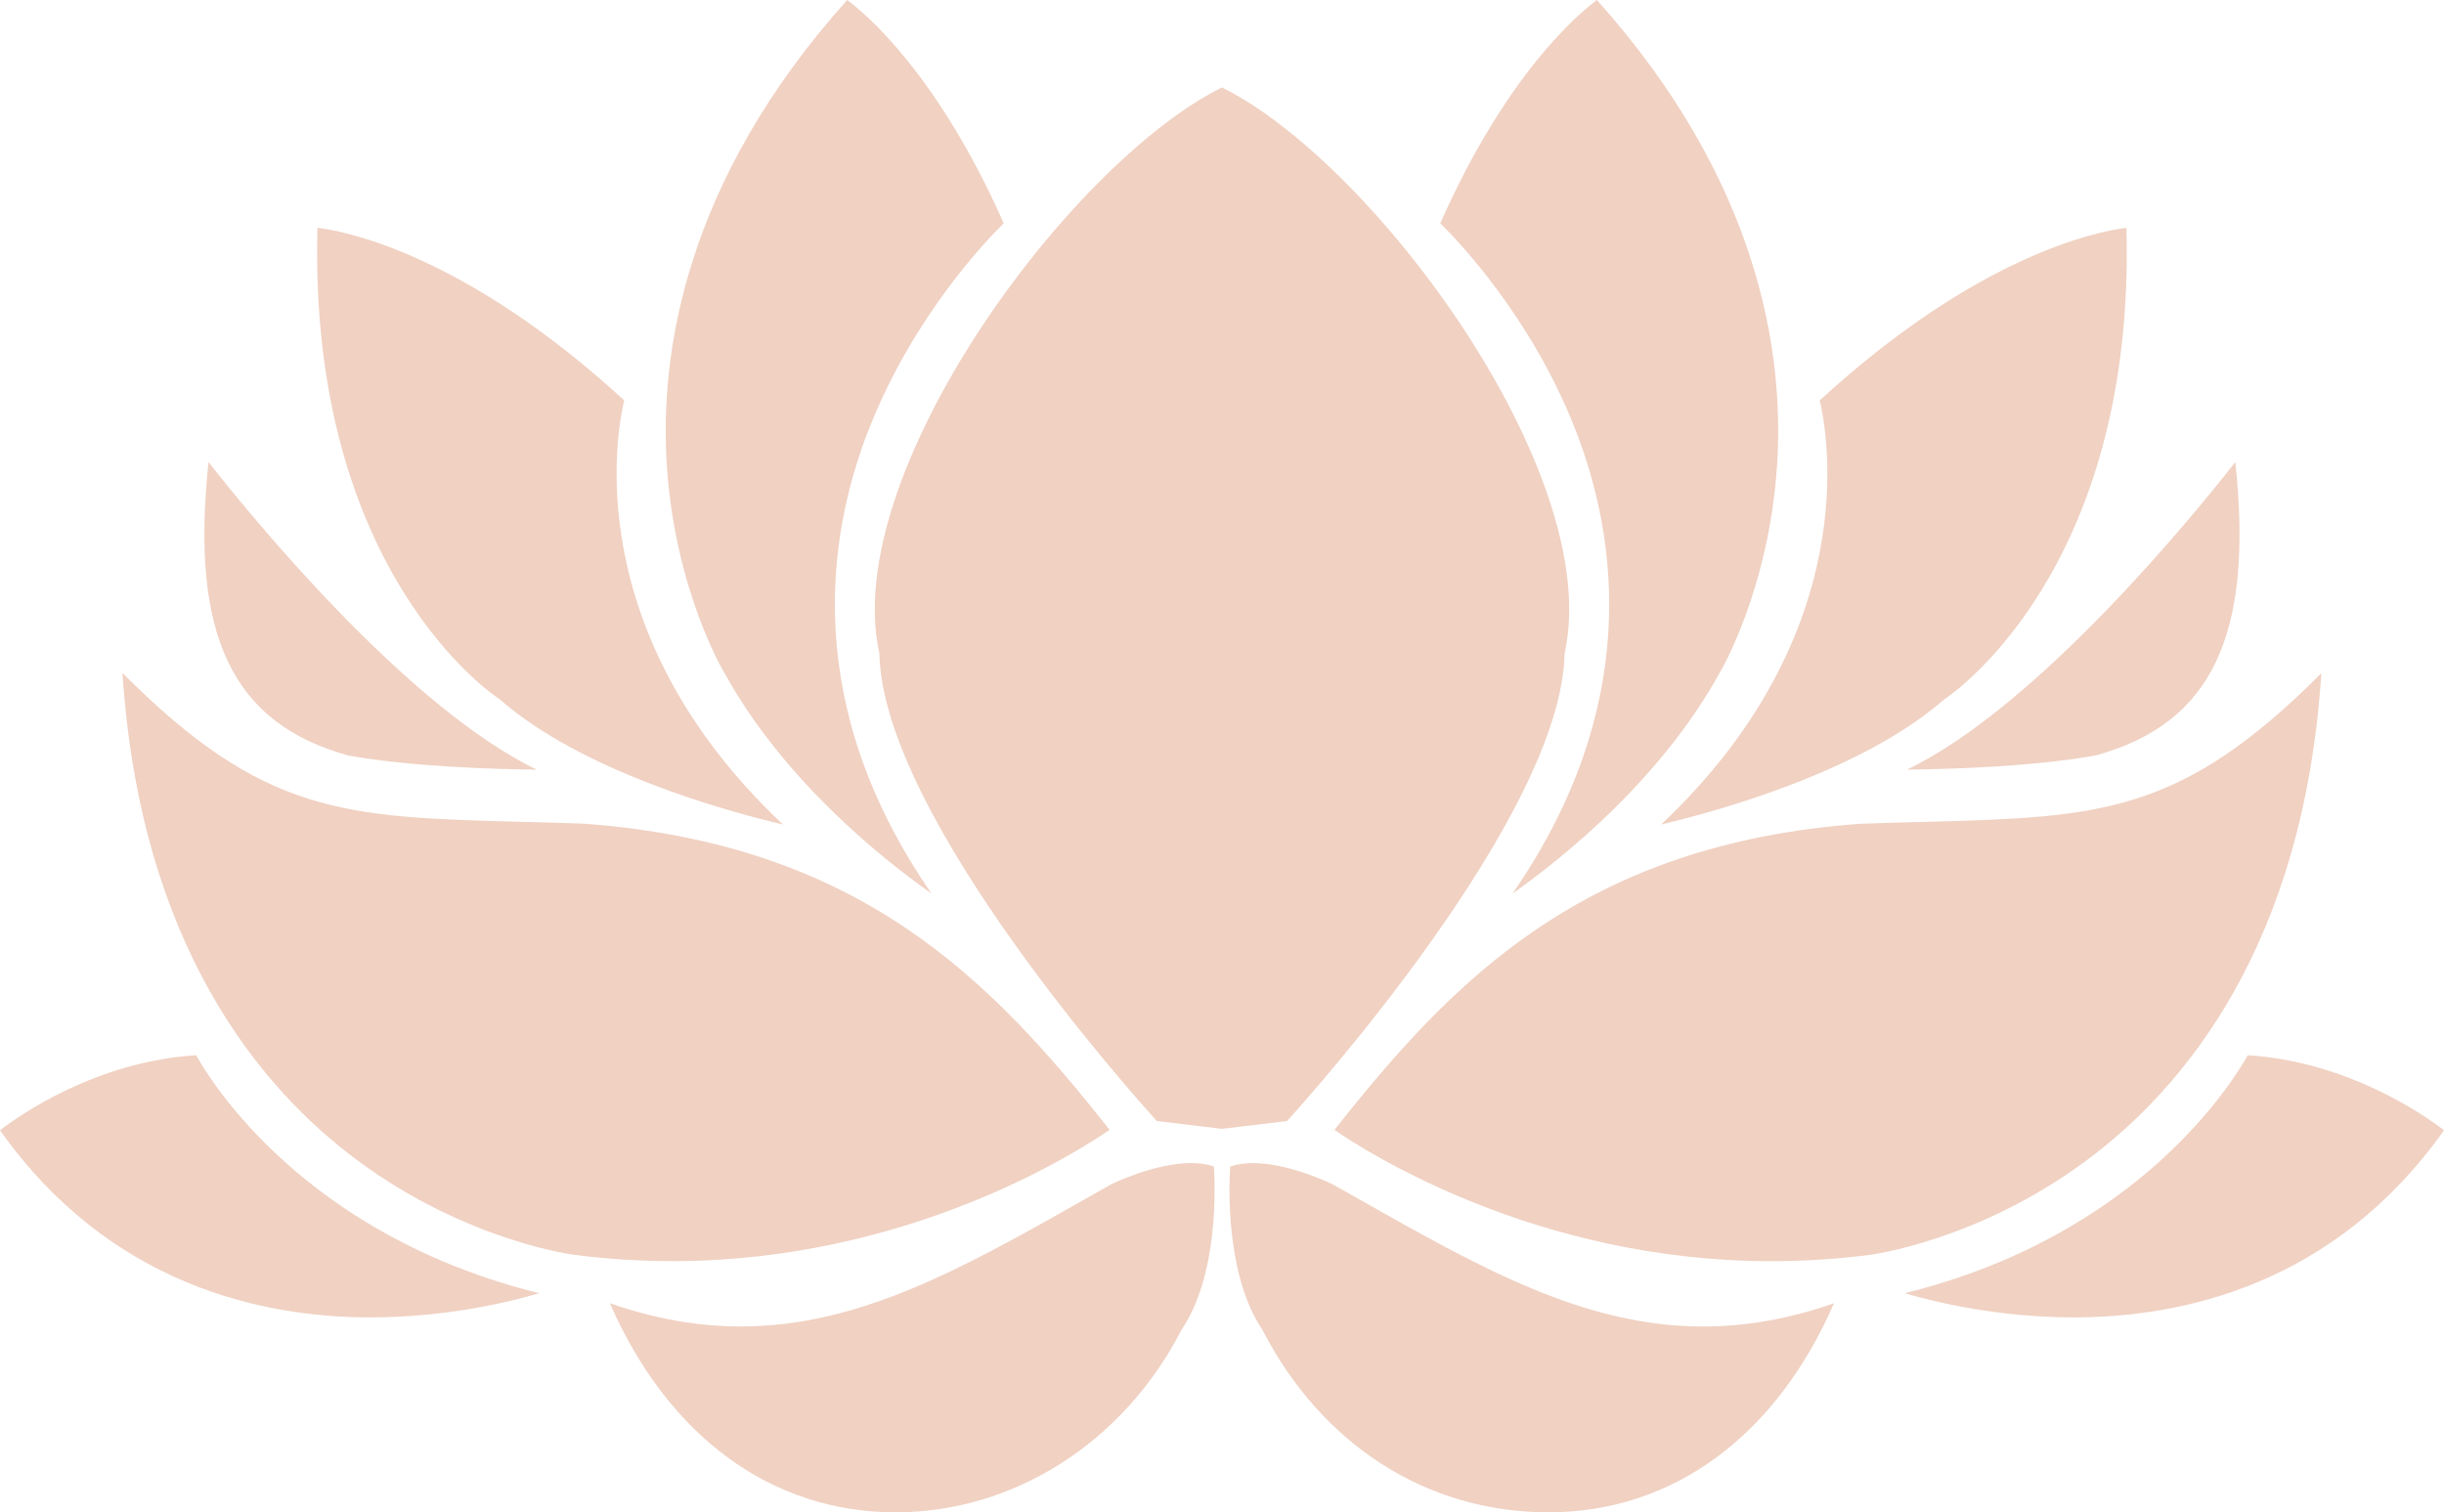
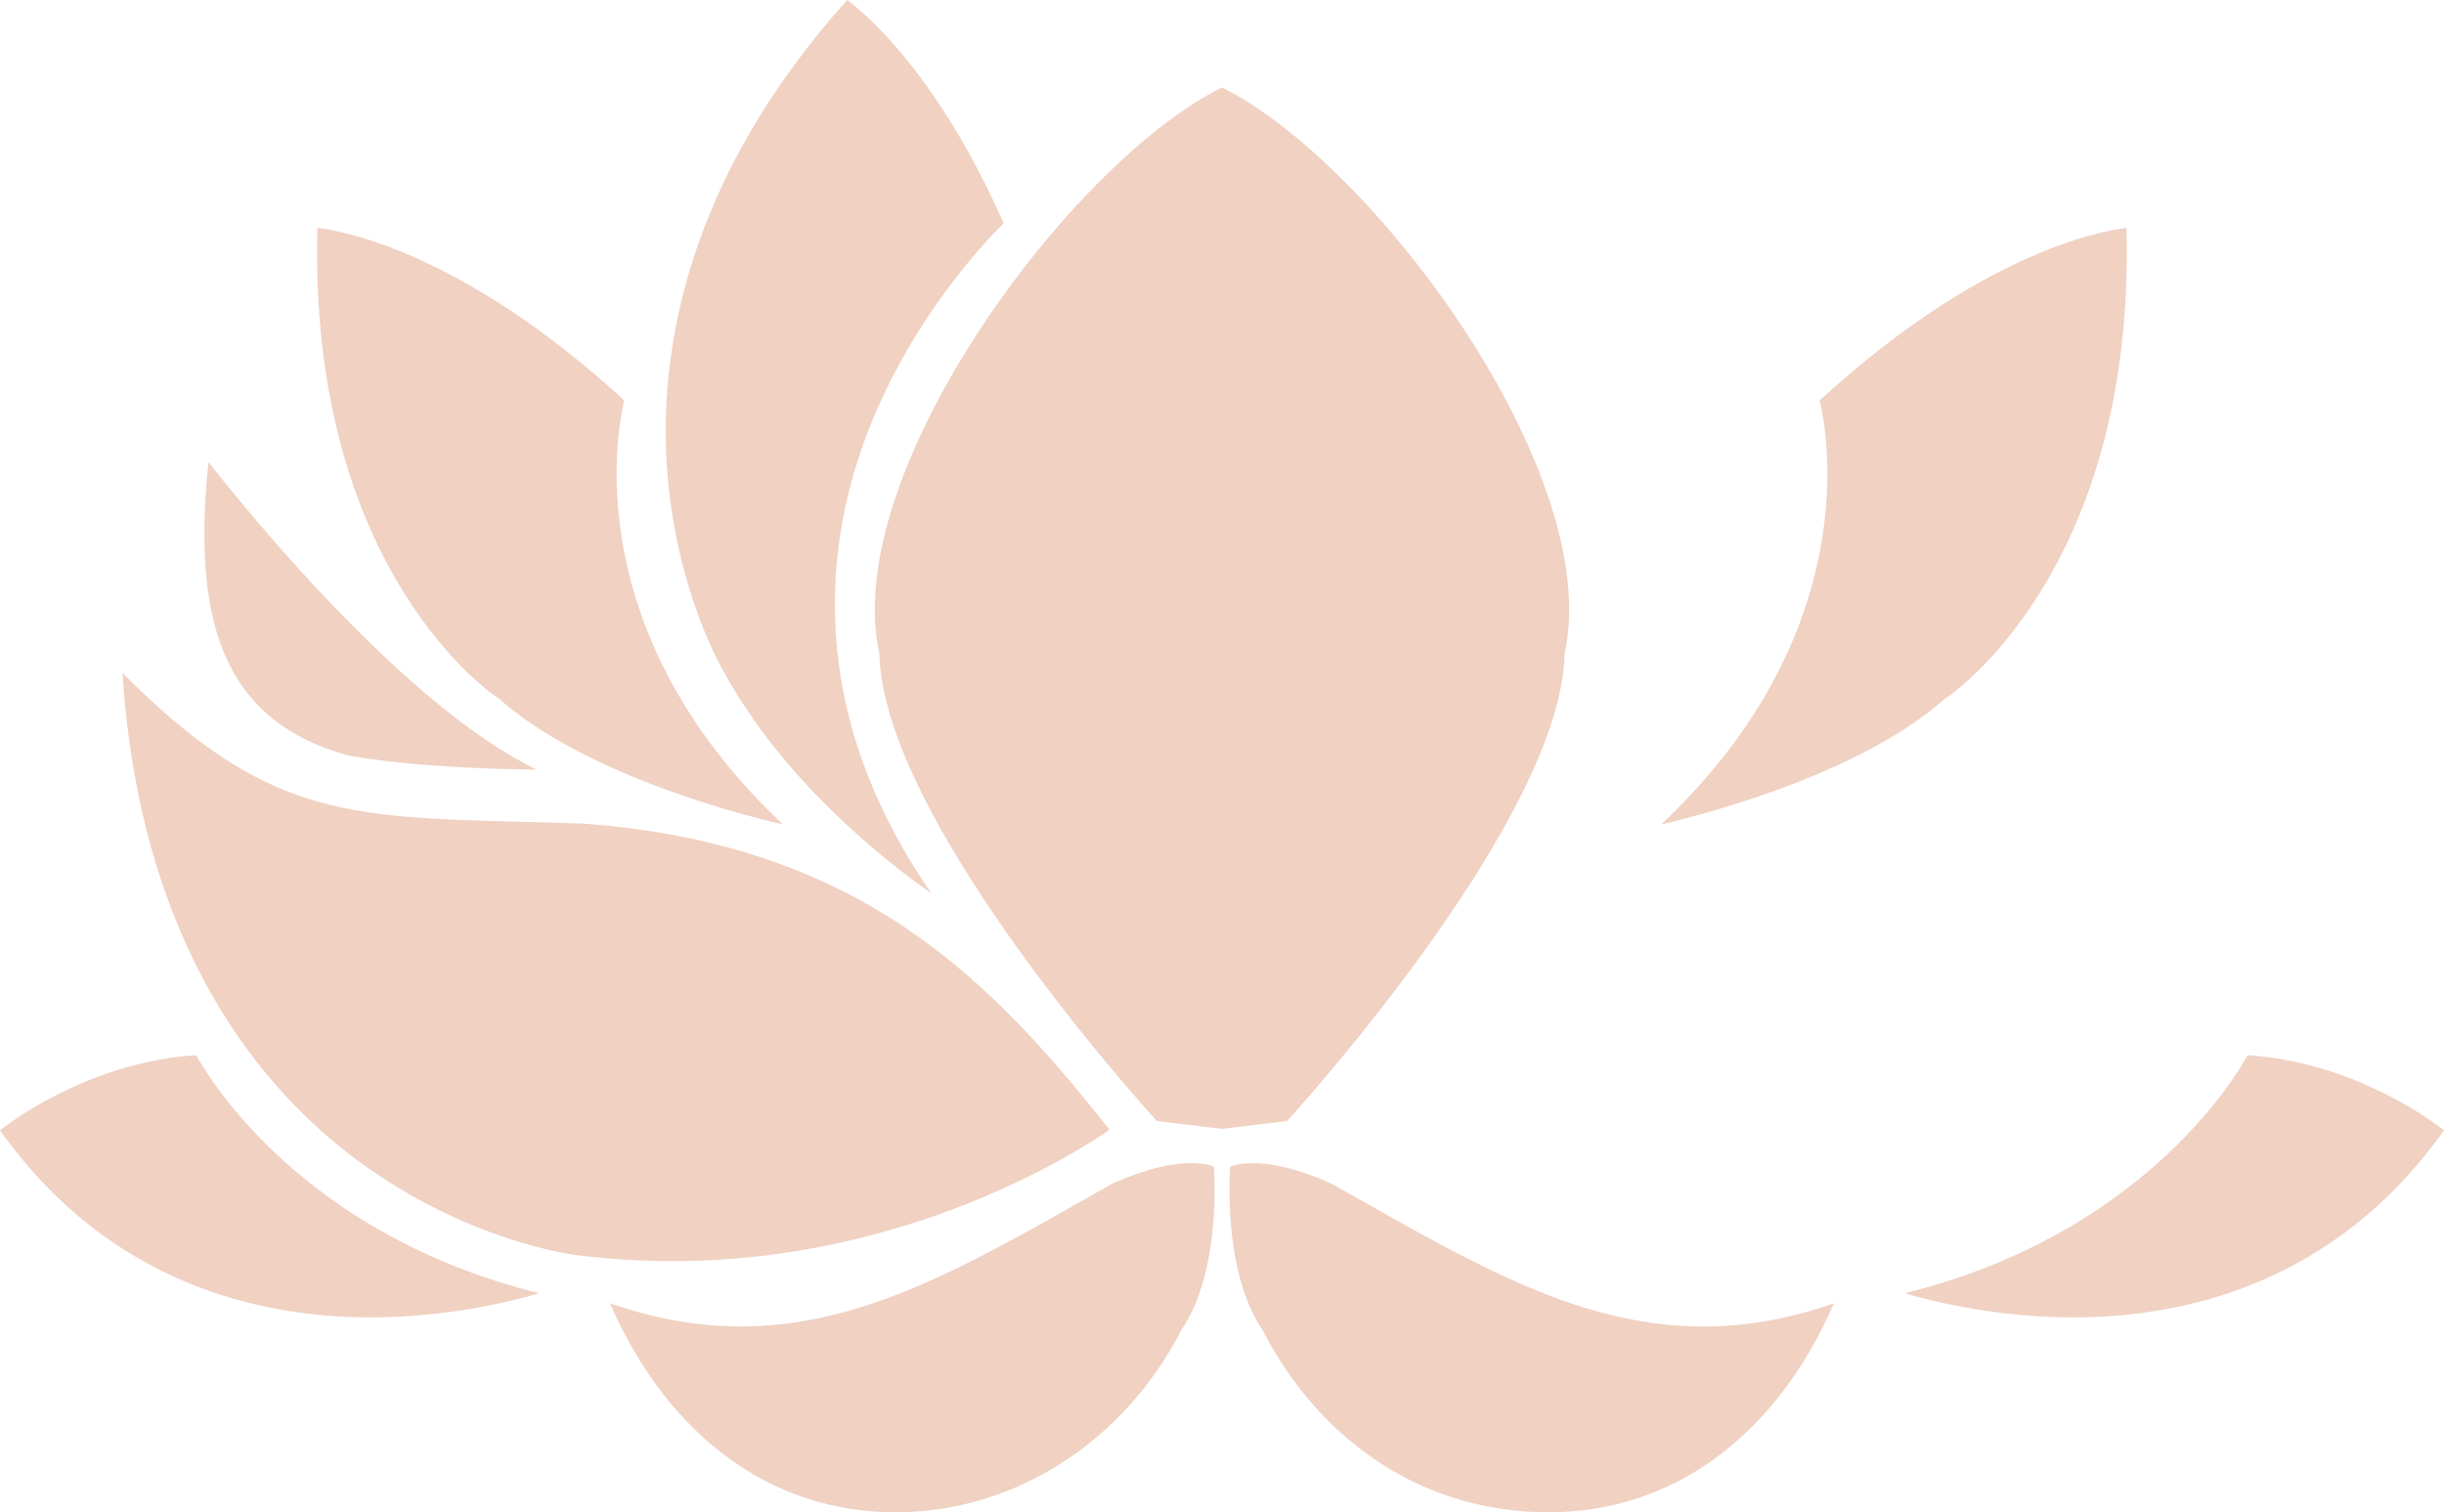
<svg xmlns="http://www.w3.org/2000/svg" viewBox="0 0 463.32 286.76" data-name="Layer 2" id="Layer_2">
  <defs>
    <style>
      .cls-1 {
        fill: #f0d1c2;
      }
    </style>
  </defs>
  <g data-name="Layer 1" id="Layer_1-2">
    <g>
      <g>
        <path d="M296.63,123.79l-.02.12v.12c-.75,30.78-48.38,83.86-52.62,88.54l-12.34,1.48-12.34-1.48c-4.24-4.68-51.87-57.76-52.6-88.54v-.12l-.02-.12c-7.47-33.91,36.07-92.88,64.96-107.21,28.92,14.32,72.45,73.32,64.98,107.21Z" class="cls-1" />
        <path d="M164.82,81.1c-8.31,21.04-12.65,53.01,11.76,88.32-9.33-6.57-28.14-21.52-39.39-42.08-.1-.15-9.19-15.49-10.76-38.85-1.43-21.43,3.34-54.1,34.18-88.49,3.44,2.57,17.11,13.96,29.67,42.34-3.13,3.05-17.06,17.5-25.45,38.76Z" class="cls-1" />
        <path d="M148.41,156.34c-10.69-2.52-38.2-10.08-53.74-23.8l-.07-.05-.1-.05c-.36-.24-36.09-23.58-34.32-89.25,5.36.65,27.97,5.04,58.15,32.72-1.38,5.79-8.68,43.9,30.08,80.42Z" class="cls-1" />
        <path d="M101.75,145.94c-8.63-.1-24.07-.58-35.75-2.69-21.96-6.08-29.96-22.78-26.47-55.63,7.68,9.79,37.38,46.32,62.22,58.32Z" class="cls-1" />
        <path d="M210.34,214.24c-6.01,4.14-38.27,24.89-82.77,24.89-6.23,0-12.51-.39-18.69-1.19-.19-.02-20.36-2.59-40.96-17.79-18.64-13.77-41.33-40.91-44.7-92.54,26.74,26.9,42.22,27.32,75.09,28.21,3.85.1,7.95.19,12.29.36,52.38,3.83,77.2,29.52,99.74,58.05Z" class="cls-1" />
        <path d="M102.24,245.22c-5.99,1.75-17.89,4.58-32.02,4.58-20.63,0-49.45-6.18-70.22-35.48,3.59-2.76,18.06-13.02,37.18-14.23,2.76,4.97,20.65,34.15,65.06,45.13Z" class="cls-1" />
        <path d="M223.99,252.15l-.02.07-.05.07c-11,21.26-31.75,34.47-54.15,34.47-23.54,0-43.14-14.42-54.15-39.65,8.48,2.96,16.63,4.41,24.82,4.41,22.61,0,42.39-11.2,65.3-24.17l4.92-2.79c.1-.05,8.14-4.02,15.15-4.02,1.62,0,3.08.22,4.31.65.24,3.68.9,20.6-6.13,30.95Z" class="cls-1" />
      </g>
      <g>
-         <path d="M336.87,88.37c-1.55,23.39-10.64,38.83-10.76,39.02-11.25,20.51-30.06,35.46-39.36,42.03,24.41-35.32,20.07-67.29,11.76-88.32-8.39-21.26-22.35-35.7-25.47-38.76,12.56-28.38,26.25-39.78,29.69-42.34,30.78,34.35,35.58,66.97,34.15,88.37Z" class="cls-1" />
        <path d="M368.79,132.44l-.07.05-.07.05c-15.56,13.72-43.07,21.28-53.74,23.8,38.76-36.53,31.46-74.63,30.06-80.42,30.18-27.68,52.79-32.07,58.15-32.72,1.79,65.54-33.96,89-34.32,89.25Z" class="cls-1" />
-         <path d="M397.41,143.22c-11.78,2.13-27.22,2.62-35.87,2.71,24.87-12,54.56-48.53,62.22-58.32,3.51,32.84-4.48,49.54-26.35,55.6Z" class="cls-1" />
-         <path d="M440.07,127.62c-3.34,51.56-25.98,78.7-44.6,92.47-20.58,15.25-40.84,17.84-41.06,17.86-6.18.8-12.46,1.19-18.66,1.19-44.5,0-76.76-20.75-82.77-24.89,22.52-28.53,47.36-54.22,99.67-58.05,4.41-.17,8.51-.27,12.34-.36,32.87-.9,48.36-1.31,75.09-28.21Z" class="cls-1" />
        <path d="M463.32,214.32c-20.77,29.3-49.59,35.48-70.22,35.48-14.16,0-26.06-2.84-32.02-4.58,44.4-10.98,62.27-40.16,65.03-45.13,19.1,1.21,33.62,11.46,37.21,14.23Z" class="cls-1" />
        <path d="M347.68,247.11c-10.98,25.23-30.59,39.65-54.12,39.65s-43.17-13.21-54.17-34.47l-.02-.07-.05-.07c-7-10.35-6.35-27.27-6.11-30.95,1.24-.44,2.67-.65,4.31-.65,6.96,0,15.05,3.98,15.08,4l4.99,2.81c22.91,12.97,42.68,24.17,65.27,24.17,8.19,0,16.34-1.45,24.82-4.41Z" class="cls-1" />
      </g>
    </g>
  </g>
</svg>